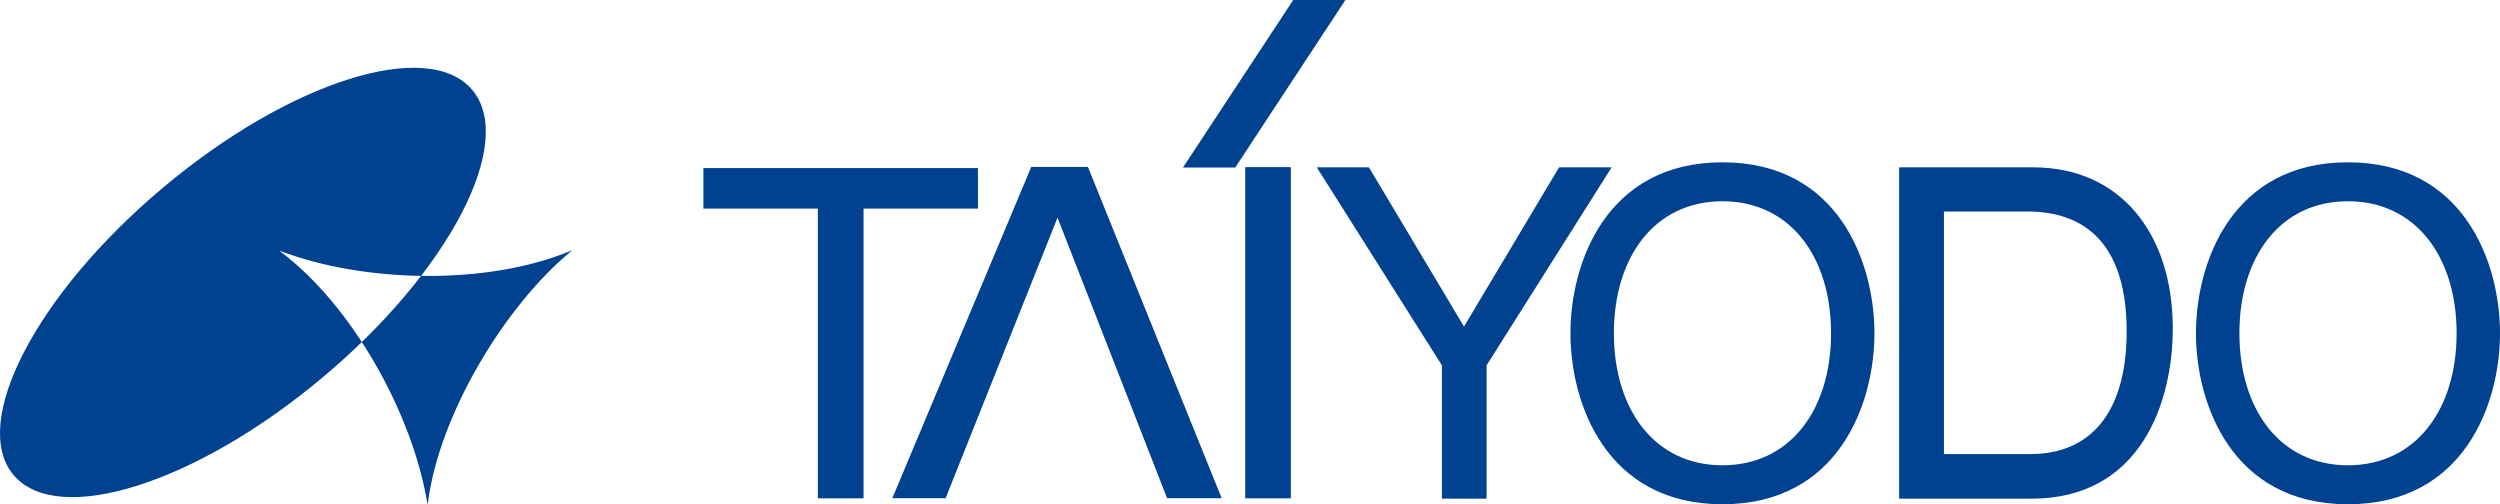
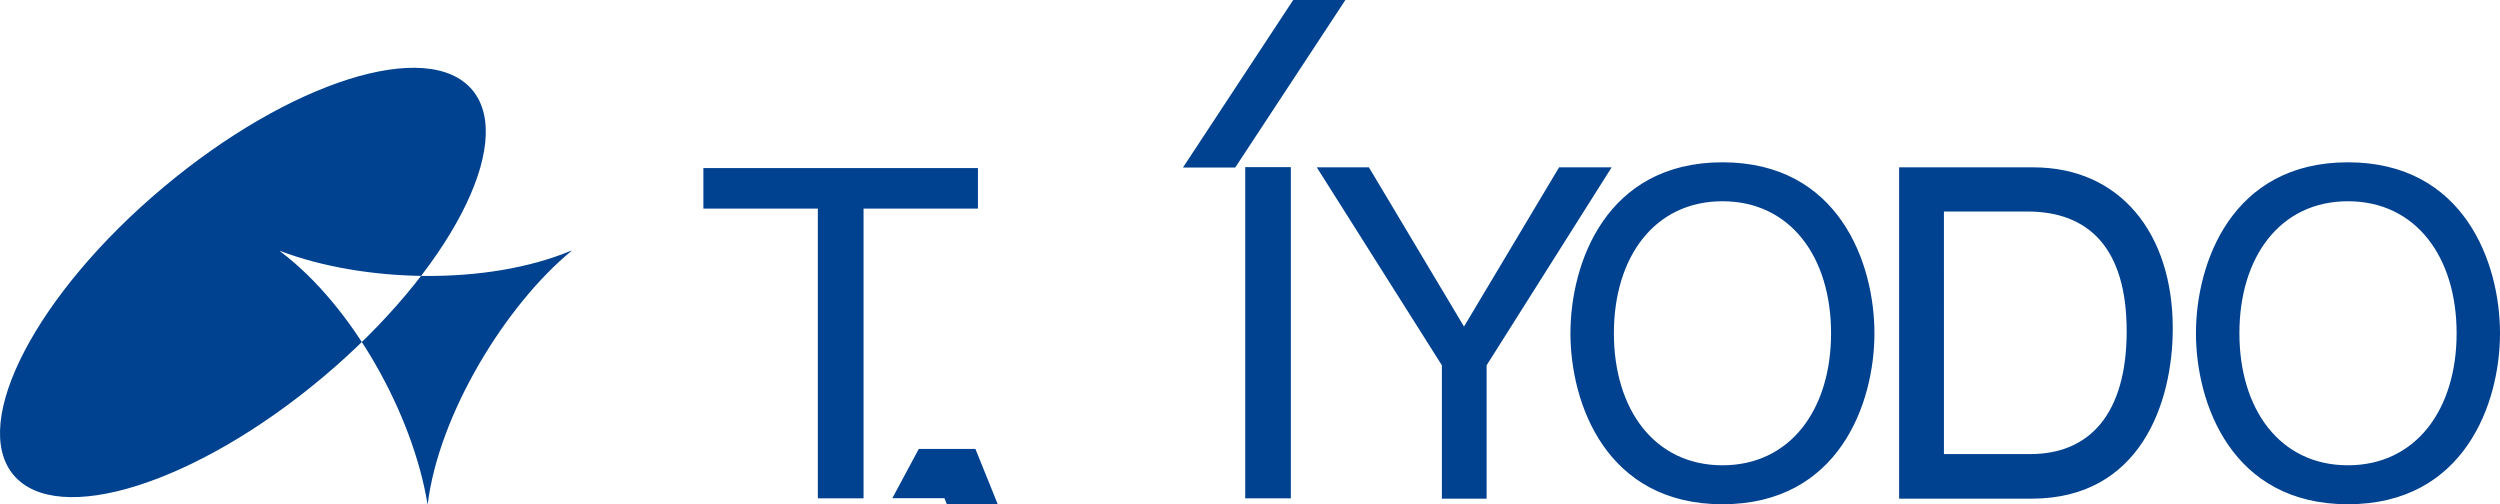
<svg xmlns="http://www.w3.org/2000/svg" version="1.1" id="レイヤー_1" x="0px" y="0px" width="239.72px" height="48.351px" viewBox="0 0 239.72 48.351" enable-background="new 0 0 239.72 48.351" xml:space="preserve">
-   <path fill="#004190" d="M1.295,45.542c-4.219-5.031,2.207-17.372,14.355-27.566C27.795,7.783,41.069,3.602,45.288,8.627  c4.217,5.033-2.203,17.377-14.352,27.564C18.785,46.386,5.519,50.568,1.295,45.542 M41.015,48.339  c1.043-8.551,7.43-19.064,13.799-24.292l-0.064-0.004c-8.031,3.357-19.867,3.086-27.925,0.004l0.093,0.096  c6.938,5.232,12.645,15.583,14.059,24.104L41.015,48.339z M93.772,16.115v3.889H82.804v27.781h-4.382V20.004H67.446v-3.889H93.772z   M149.497,16.047l-9.117,15.266l-9.117-15.266h-4.998l11.994,18.98v12.789h4.289V35.027l11.988-18.98H149.497z M182.104,47.816  h12.703c10.443,0,13.535-9.207,13.535-16.326c0-9.162-5.09-15.443-13.365-15.443h-12.873V47.816z M186.399,20.281h8.004  c5.845,0,9.519,3.465,9.519,11.473c0,8.009-3.627,11.785-9.207,11.785H186.4L186.399,20.281L186.399,20.281z M90.667,47.785  l10.787-27.042h-0.1l10.559,27.031h5.232l-12.827-31.769h-5.431L85.563,47.773h4.94 M123.776,16.023h-4.375v31.762h4.375V16.023z   M124.003,0l-10.572,16.066h5.01L129.007,0H124.003z M165.165,48.351c11.162,0,14.571-9.676,14.571-16.398  c0-6.721-3.409-16.39-14.571-16.39s-14.578,9.669-14.578,16.39C150.587,38.675,154.003,48.351,165.165,48.351 M165.165,19.297  c6.492,0,10.412,5.328,10.412,12.656c0,7.33-3.92,12.662-10.412,12.662c-6.498,0-10.412-5.332-10.412-12.662  C154.753,24.625,158.667,19.297,165.165,19.297 M225.136,48.351c11.168,0,14.584-9.676,14.584-16.398  c0-6.721-3.416-16.39-14.584-16.39c-11.154,0-14.57,9.669-14.57,16.39C210.565,38.675,213.981,48.351,225.136,48.351   M225.136,19.297c6.504,0,10.424,5.328,10.424,12.656c0,7.33-3.92,12.662-10.424,12.662c-6.492,0-10.404-5.332-10.404-12.662  C214.731,24.625,218.644,19.297,225.136,19.297" />
+   <path fill="#004190" d="M1.295,45.542c-4.219-5.031,2.207-17.372,14.355-27.566C27.795,7.783,41.069,3.602,45.288,8.627  c4.217,5.033-2.203,17.377-14.352,27.564C18.785,46.386,5.519,50.568,1.295,45.542 M41.015,48.339  c1.043-8.551,7.43-19.064,13.799-24.292l-0.064-0.004c-8.031,3.357-19.867,3.086-27.925,0.004l0.093,0.096  c6.938,5.232,12.645,15.583,14.059,24.104L41.015,48.339z M93.772,16.115v3.889H82.804v27.781h-4.382V20.004H67.446v-3.889H93.772z   M149.497,16.047l-9.117,15.266l-9.117-15.266h-4.998l11.994,18.98v12.789h4.289V35.027l11.988-18.98H149.497z M182.104,47.816  h12.703c10.443,0,13.535-9.207,13.535-16.326c0-9.162-5.09-15.443-13.365-15.443h-12.873V47.816z M186.399,20.281h8.004  c5.845,0,9.519,3.465,9.519,11.473c0,8.009-3.627,11.785-9.207,11.785H186.4L186.399,20.281L186.399,20.281z M90.667,47.785  h-0.1l10.559,27.031h5.232l-12.827-31.769h-5.431L85.563,47.773h4.94 M123.776,16.023h-4.375v31.762h4.375V16.023z   M124.003,0l-10.572,16.066h5.01L129.007,0H124.003z M165.165,48.351c11.162,0,14.571-9.676,14.571-16.398  c0-6.721-3.409-16.39-14.571-16.39s-14.578,9.669-14.578,16.39C150.587,38.675,154.003,48.351,165.165,48.351 M165.165,19.297  c6.492,0,10.412,5.328,10.412,12.656c0,7.33-3.92,12.662-10.412,12.662c-6.498,0-10.412-5.332-10.412-12.662  C154.753,24.625,158.667,19.297,165.165,19.297 M225.136,48.351c11.168,0,14.584-9.676,14.584-16.398  c0-6.721-3.416-16.39-14.584-16.39c-11.154,0-14.57,9.669-14.57,16.39C210.565,38.675,213.981,48.351,225.136,48.351   M225.136,19.297c6.504,0,10.424,5.328,10.424,12.656c0,7.33-3.92,12.662-10.424,12.662c-6.492,0-10.404-5.332-10.404-12.662  C214.731,24.625,218.644,19.297,225.136,19.297" />
</svg>